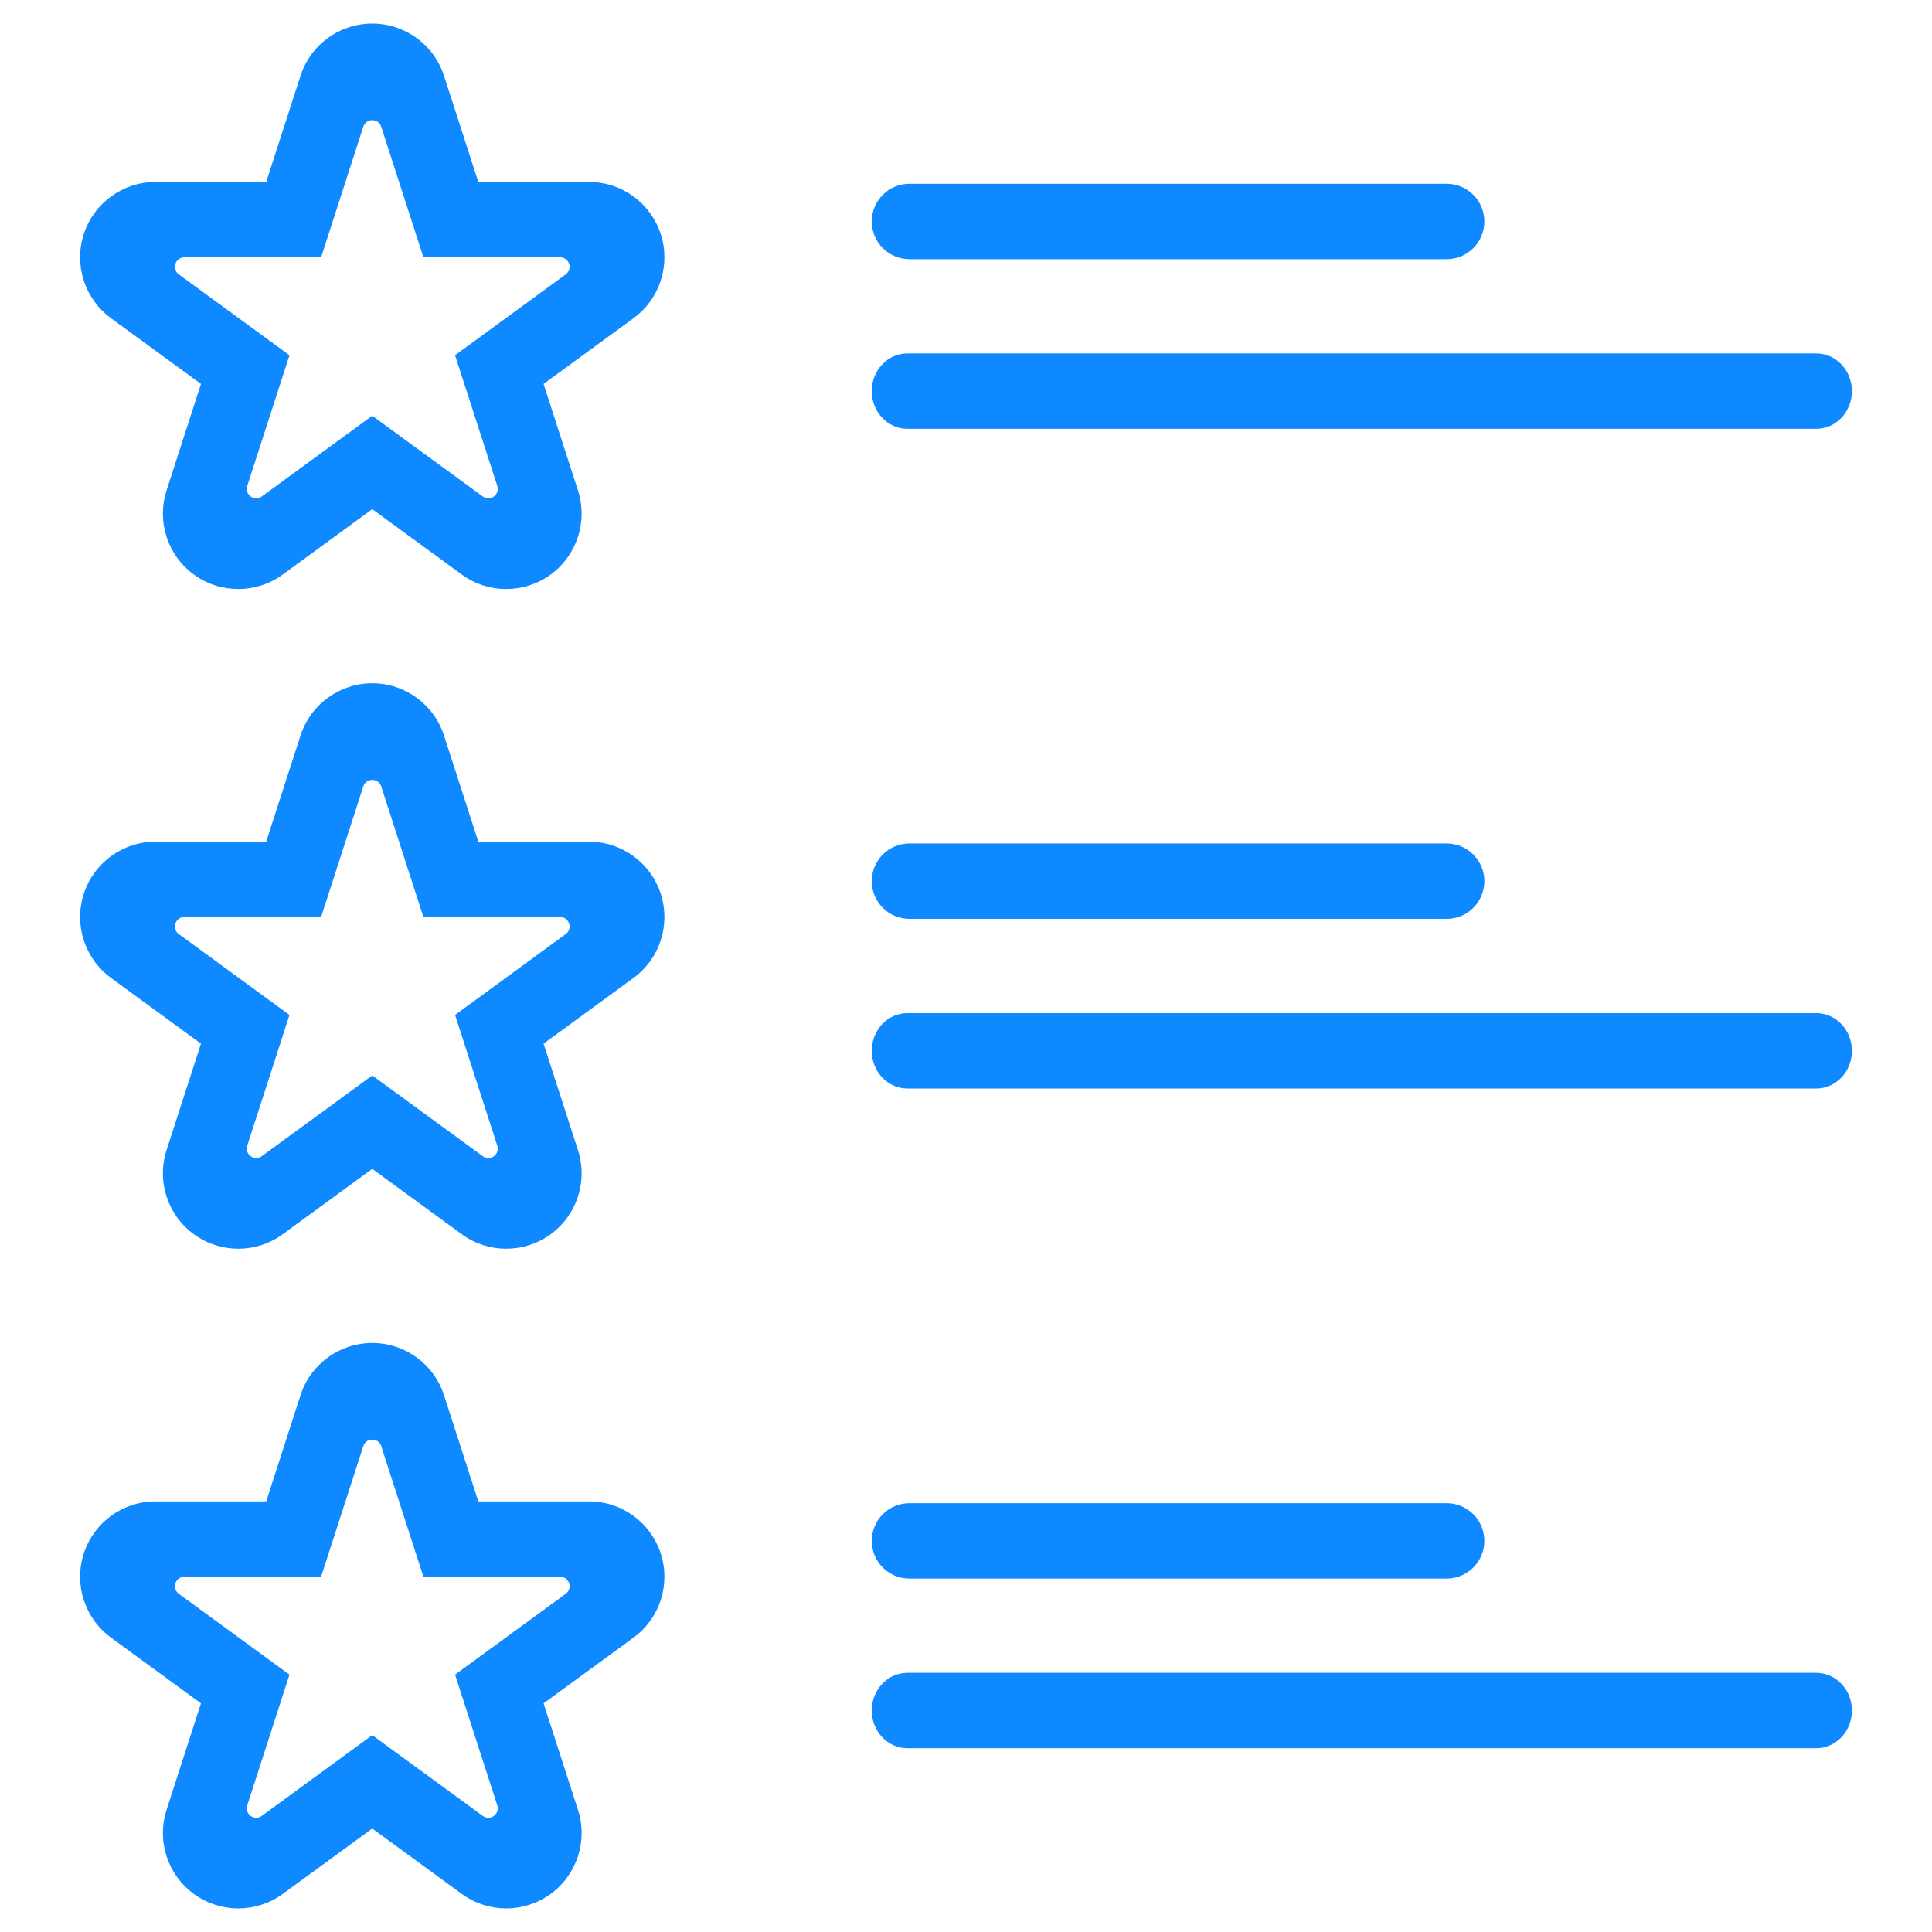
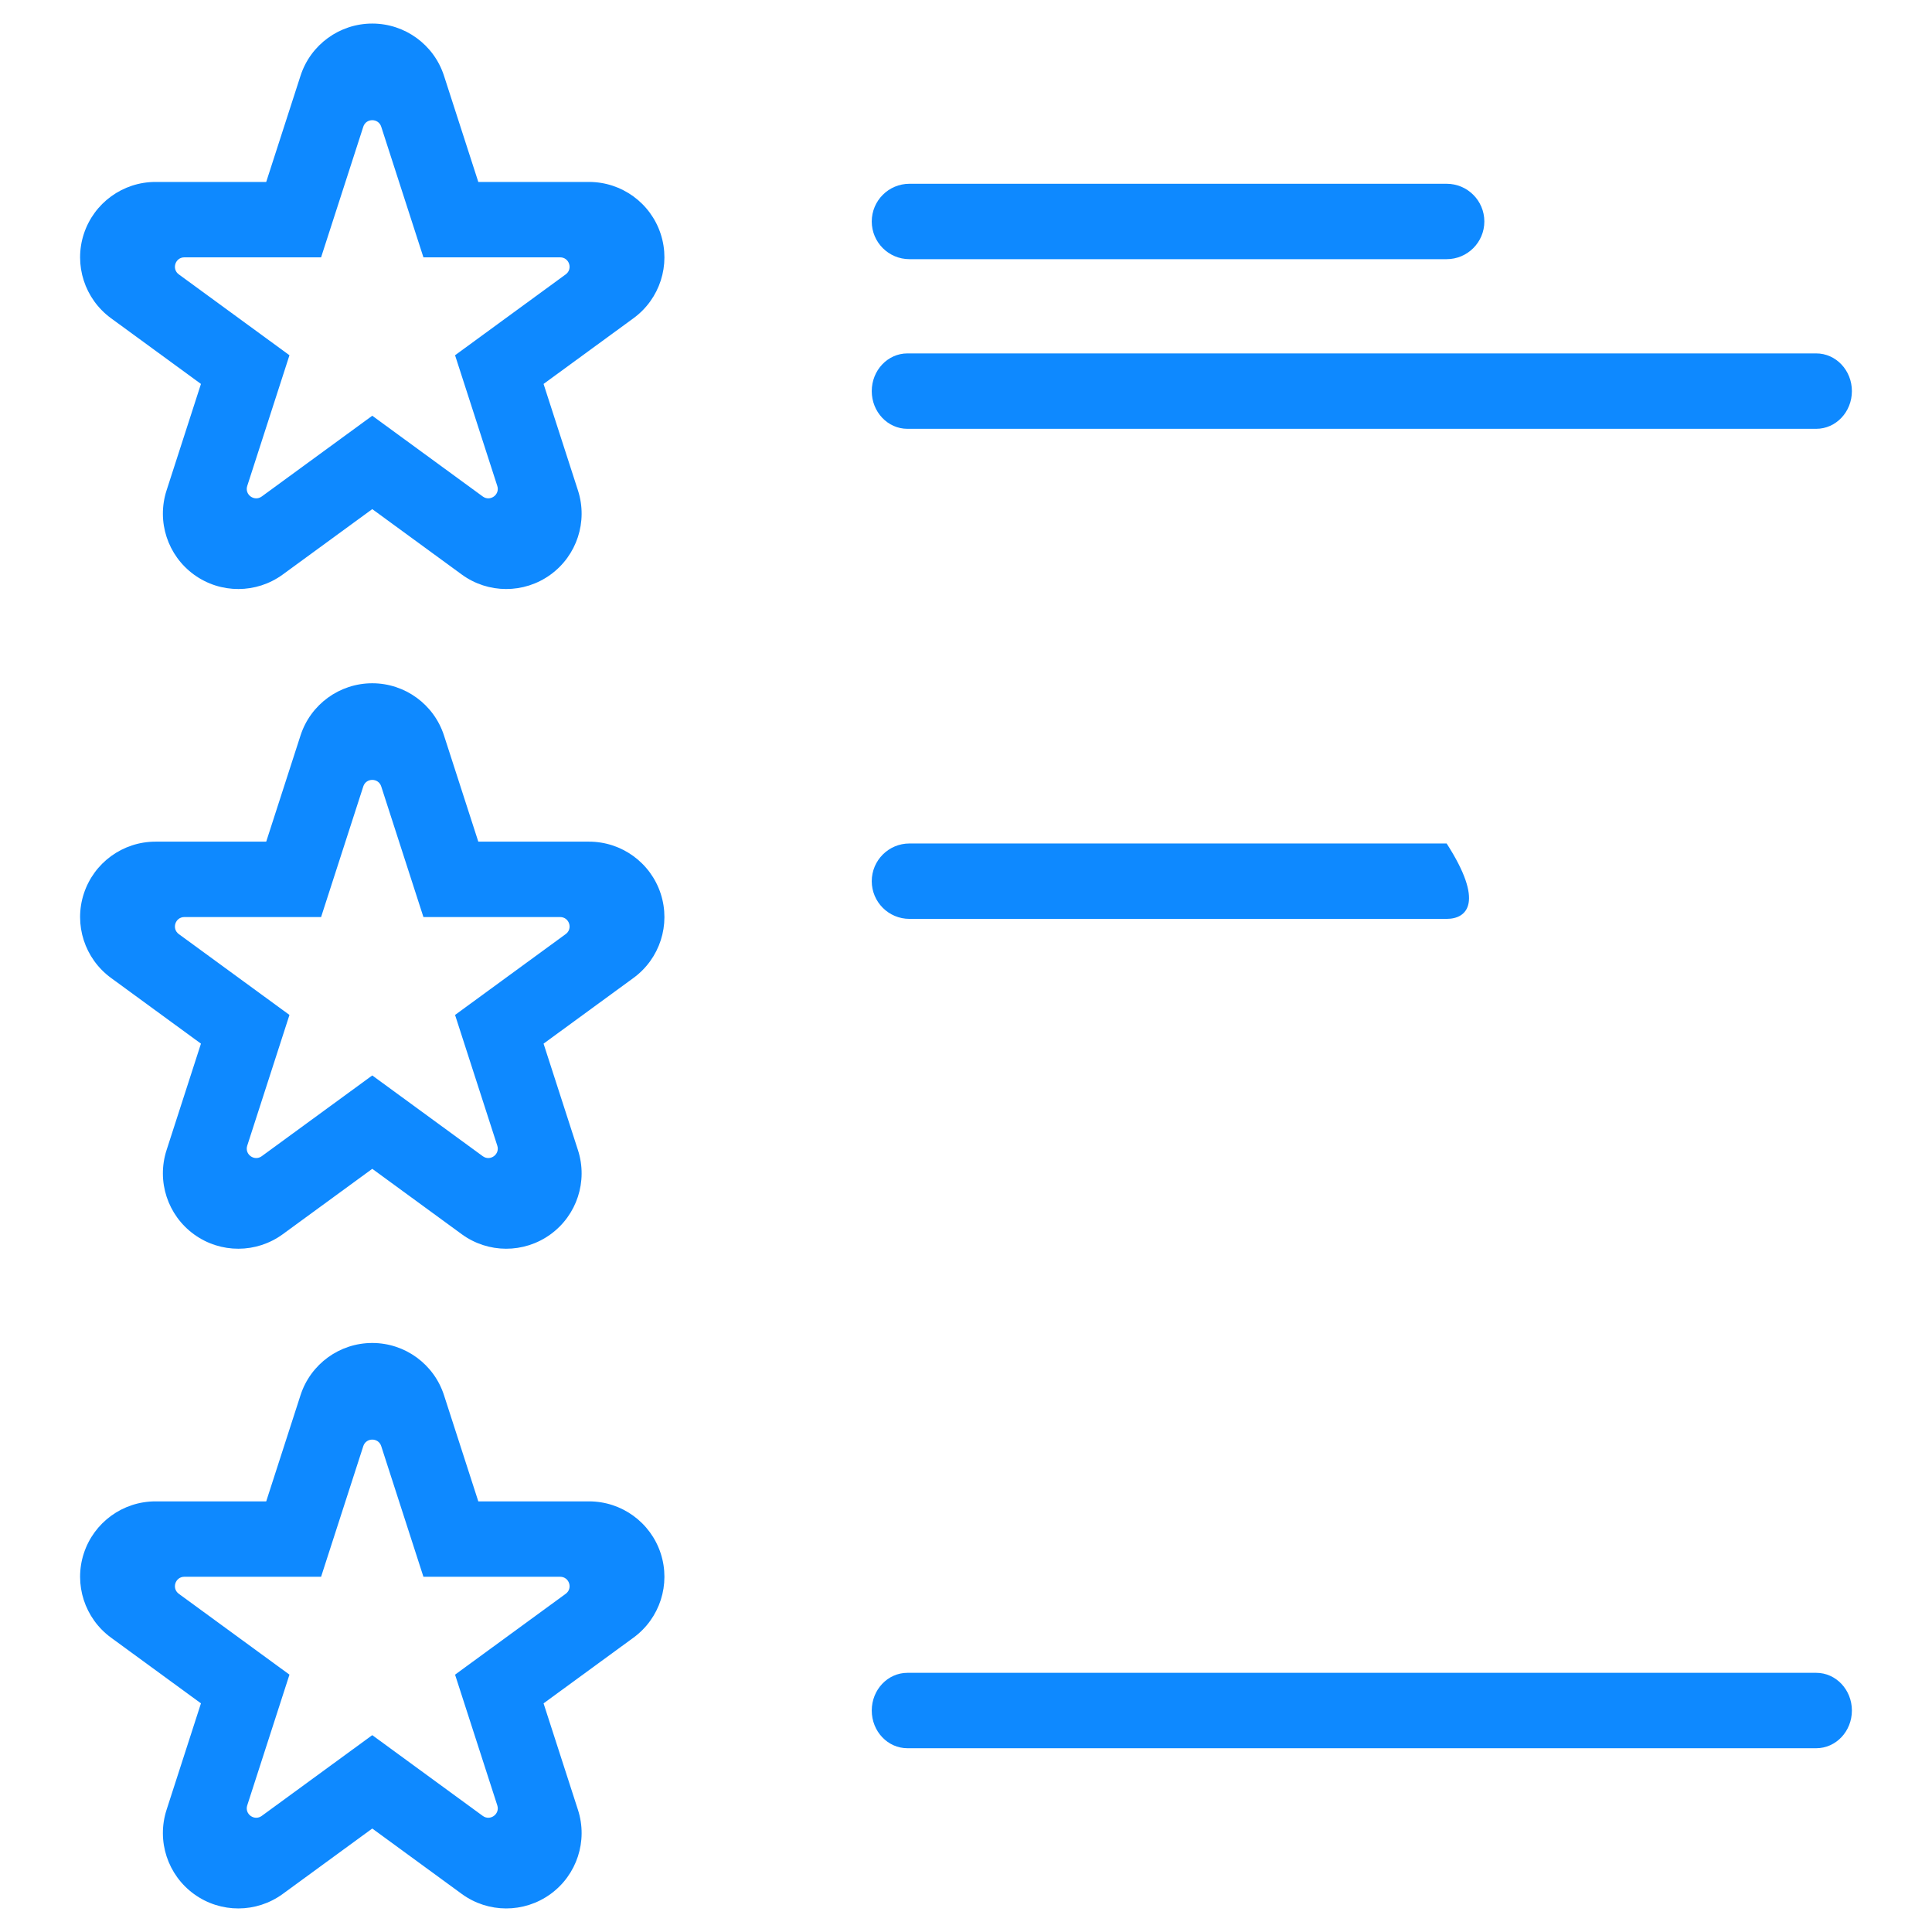
<svg xmlns="http://www.w3.org/2000/svg" width="205" height="205" viewBox="0 0 205 205" fill="none">
  <path fill-rule="evenodd" clip-rule="evenodd" d="M39.5 2.5C42.97 2.5 46.045 4.738 47.112 8.041L50.752 19.306H62.5C65.961 19.306 69.03 21.533 70.105 24.824C71.179 28.115 70.015 31.723 67.219 33.766L57.676 40.739L61.327 52.041C62.393 55.34 61.212 58.951 58.402 60.983C55.593 63.014 51.794 63.005 48.994 60.959L39.5 54.021L30.005 60.959C27.205 63.005 23.406 63.014 20.597 60.983C17.787 58.951 16.606 55.34 17.672 52.041L21.323 40.739L11.78 33.766C8.985 31.723 7.82 28.115 8.894 24.824C9.969 21.533 13.038 19.306 16.5 19.306H28.247L31.887 8.041C32.954 4.738 36.029 2.5 39.5 2.5ZM38.548 13.445C38.846 12.522 40.153 12.522 40.451 13.445L44.929 27.306H59.436C60.403 27.306 60.807 28.543 60.026 29.114L48.285 37.694L52.767 51.566C53.065 52.489 52.008 53.253 51.225 52.681L39.5 44.113L27.774 52.681C26.992 53.253 25.935 52.489 26.233 51.566L30.714 37.694L18.973 29.114C18.192 28.543 18.596 27.306 19.563 27.306H34.07L38.548 13.445Z" fill="#0E89FF" />
  <path fill-rule="evenodd" clip-rule="evenodd" d="M92.5 23.5C92.5 21.291 94.291 19.5 96.5 19.5H153.5C155.709 19.5 157.5 21.291 157.5 23.5C157.5 25.709 155.709 27.5 153.5 27.5H96.5C94.291 27.5 92.5 25.709 92.5 23.5Z" fill="#0E89FF" />
  <path fill-rule="evenodd" clip-rule="evenodd" d="M92.5 41.5C92.5 39.291 94.193 37.5 96.282 37.5H192.718C194.807 37.5 196.5 39.291 196.5 41.5C196.5 43.709 194.807 45.5 192.718 45.5H96.282C94.193 45.5 92.5 43.709 92.5 41.5Z" fill="#0E89FF" />
  <path fill-rule="evenodd" clip-rule="evenodd" d="M39.5 72.5C42.97 72.5 46.045 74.738 47.112 78.041L50.752 89.306H62.5C65.961 89.306 69.03 91.533 70.105 94.824C71.179 98.115 70.015 101.723 67.219 103.766L57.676 110.739L61.327 122.041C62.393 125.34 61.212 128.951 58.402 130.982C55.593 133.014 51.794 133.005 48.994 130.959L39.5 124.021L30.005 130.959C27.205 133.005 23.406 133.014 20.597 130.982C17.787 128.951 16.606 125.34 17.672 122.041L21.323 110.739L11.78 103.766C8.985 101.723 7.82 98.115 8.894 94.824C9.969 91.533 13.038 89.306 16.5 89.306H28.247L31.887 78.041C32.954 74.738 36.029 72.5 39.5 72.5ZM38.548 83.445C38.846 82.522 40.153 82.522 40.451 83.445L44.929 97.306H59.436C60.403 97.306 60.807 98.543 60.026 99.114L48.285 107.693L52.767 121.566C53.065 122.488 52.008 123.253 51.225 122.681L39.5 114.113L27.774 122.681C26.992 123.253 25.935 122.488 26.233 121.566L30.714 107.693L18.973 99.114C18.192 98.543 18.596 97.306 19.563 97.306H34.07L38.548 83.445Z" fill="#0E89FF" />
-   <path fill-rule="evenodd" clip-rule="evenodd" d="M92.5 93.5C92.5 91.291 94.291 89.5 96.5 89.5H153.5C155.709 89.5 157.5 91.291 157.5 93.5C157.5 95.709 155.709 97.5 153.5 97.5H96.5C94.291 97.5 92.5 95.709 92.5 93.5Z" fill="#0E89FF" />
-   <path fill-rule="evenodd" clip-rule="evenodd" d="M92.5 111.5C92.5 109.291 94.193 107.5 96.282 107.5H192.718C194.807 107.5 196.5 109.291 196.5 111.5C196.5 113.709 194.807 115.5 192.718 115.5H96.282C94.193 115.5 92.5 113.709 92.5 111.5Z" fill="#0E89FF" />
+   <path fill-rule="evenodd" clip-rule="evenodd" d="M92.5 93.5C92.5 91.291 94.291 89.5 96.5 89.5H153.5C157.5 95.709 155.709 97.5 153.5 97.5H96.5C94.291 97.5 92.5 95.709 92.5 93.5Z" fill="#0E89FF" />
  <path fill-rule="evenodd" clip-rule="evenodd" d="M39.5 142.5C42.97 142.5 46.045 144.738 47.112 148.041L50.752 159.307H62.5C65.961 159.307 69.03 161.533 70.105 164.824C71.179 168.115 70.015 171.723 67.219 173.766L57.676 180.739L61.327 192.041C62.393 195.34 61.212 198.951 58.402 200.982C55.593 203.014 51.794 203.005 48.994 200.959L39.5 194.021L30.005 200.959C27.205 203.005 23.406 203.014 20.597 200.982C17.787 198.951 16.606 195.34 17.672 192.041L21.323 180.739L11.78 173.766C8.985 171.723 7.82 168.115 8.894 164.824C9.969 161.533 13.038 159.307 16.5 159.307H28.247L31.887 148.041C32.954 144.738 36.029 142.5 39.5 142.5ZM38.548 153.445C38.846 152.522 40.153 152.522 40.451 153.445L44.929 167.307H59.436C60.403 167.307 60.807 168.543 60.026 169.114L48.285 177.693L52.767 191.566C53.065 192.488 52.008 193.253 51.225 192.681L39.5 184.113L27.774 192.681C26.992 193.253 25.935 192.488 26.233 191.566L30.714 177.693L18.973 169.114C18.192 168.543 18.596 167.307 19.563 167.307H34.07L38.548 153.445Z" fill="#0E89FF" />
-   <path fill-rule="evenodd" clip-rule="evenodd" d="M92.5 163.5C92.5 161.291 94.291 159.5 96.5 159.5H153.5C155.709 159.5 157.5 161.291 157.5 163.5C157.5 165.709 155.709 167.5 153.5 167.5H96.5C94.291 167.5 92.5 165.709 92.5 163.5Z" fill="#0E89FF" />
  <path fill-rule="evenodd" clip-rule="evenodd" d="M92.5 181.5C92.5 179.291 94.193 177.5 96.282 177.5H192.718C194.807 177.5 196.5 179.291 196.5 181.5C196.5 183.709 194.807 185.5 192.718 185.5H96.282C94.193 185.5 92.5 183.709 92.5 181.5Z" fill="#0E89FF" />
</svg>